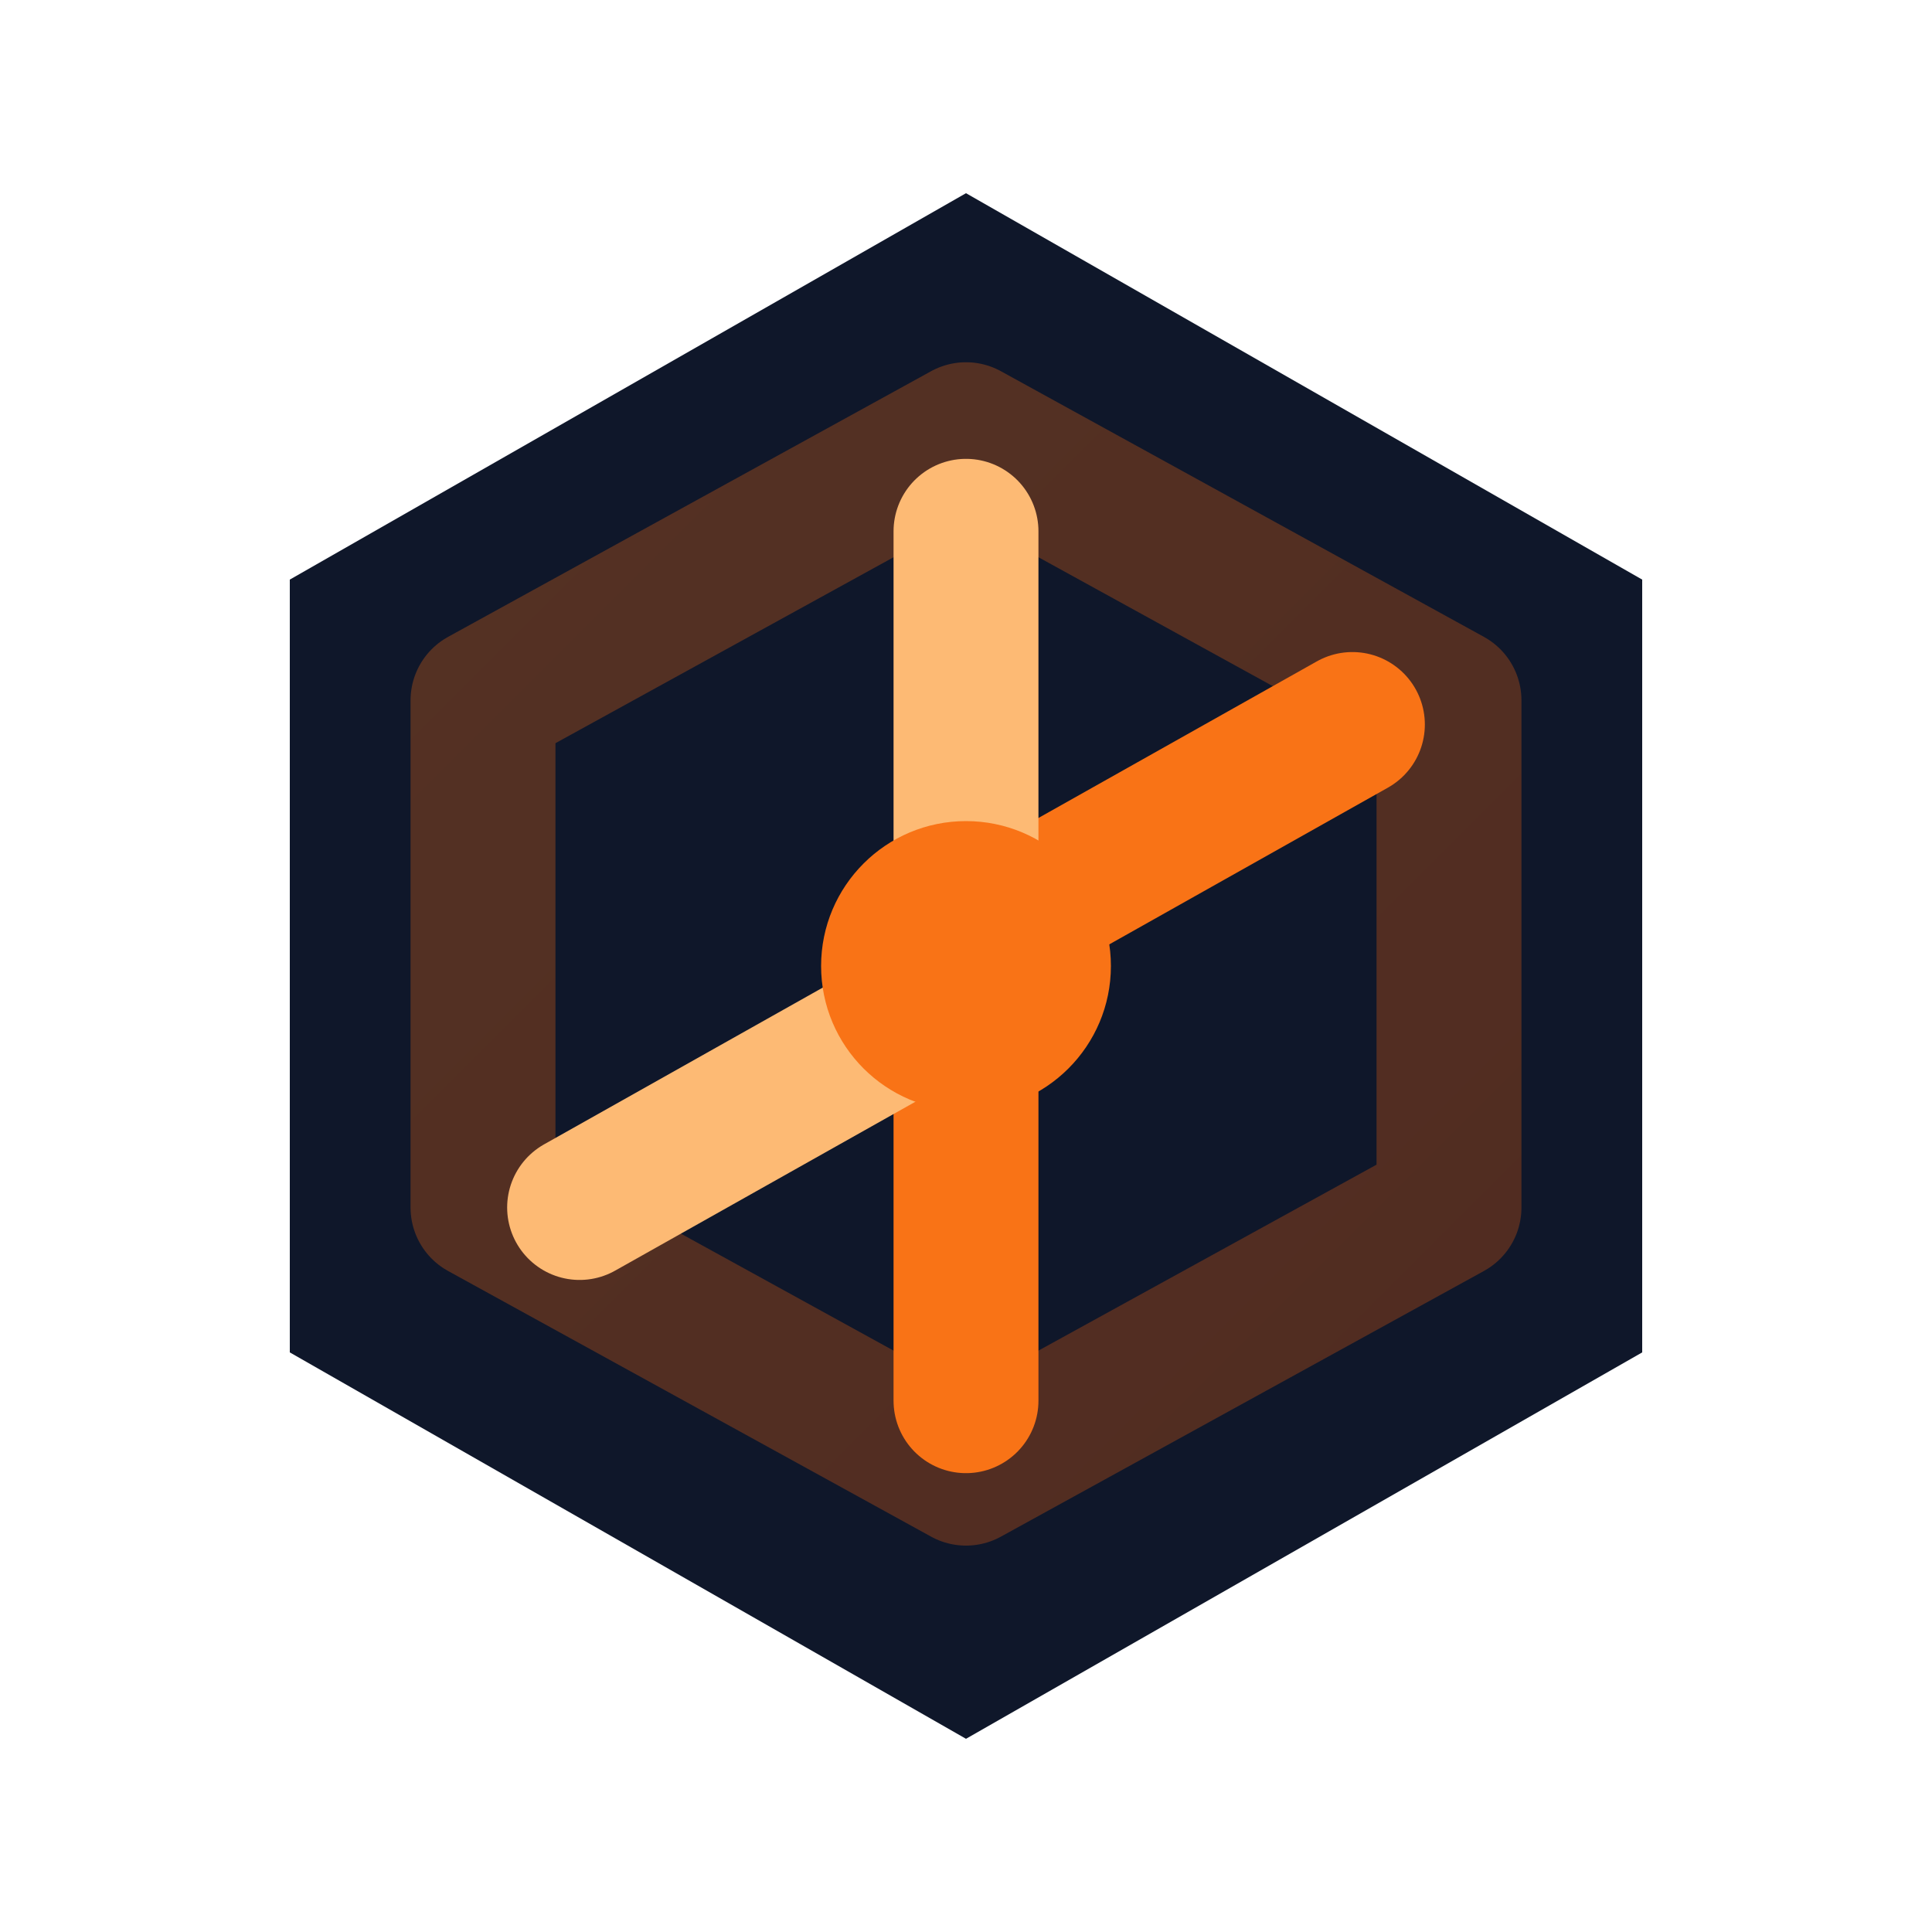
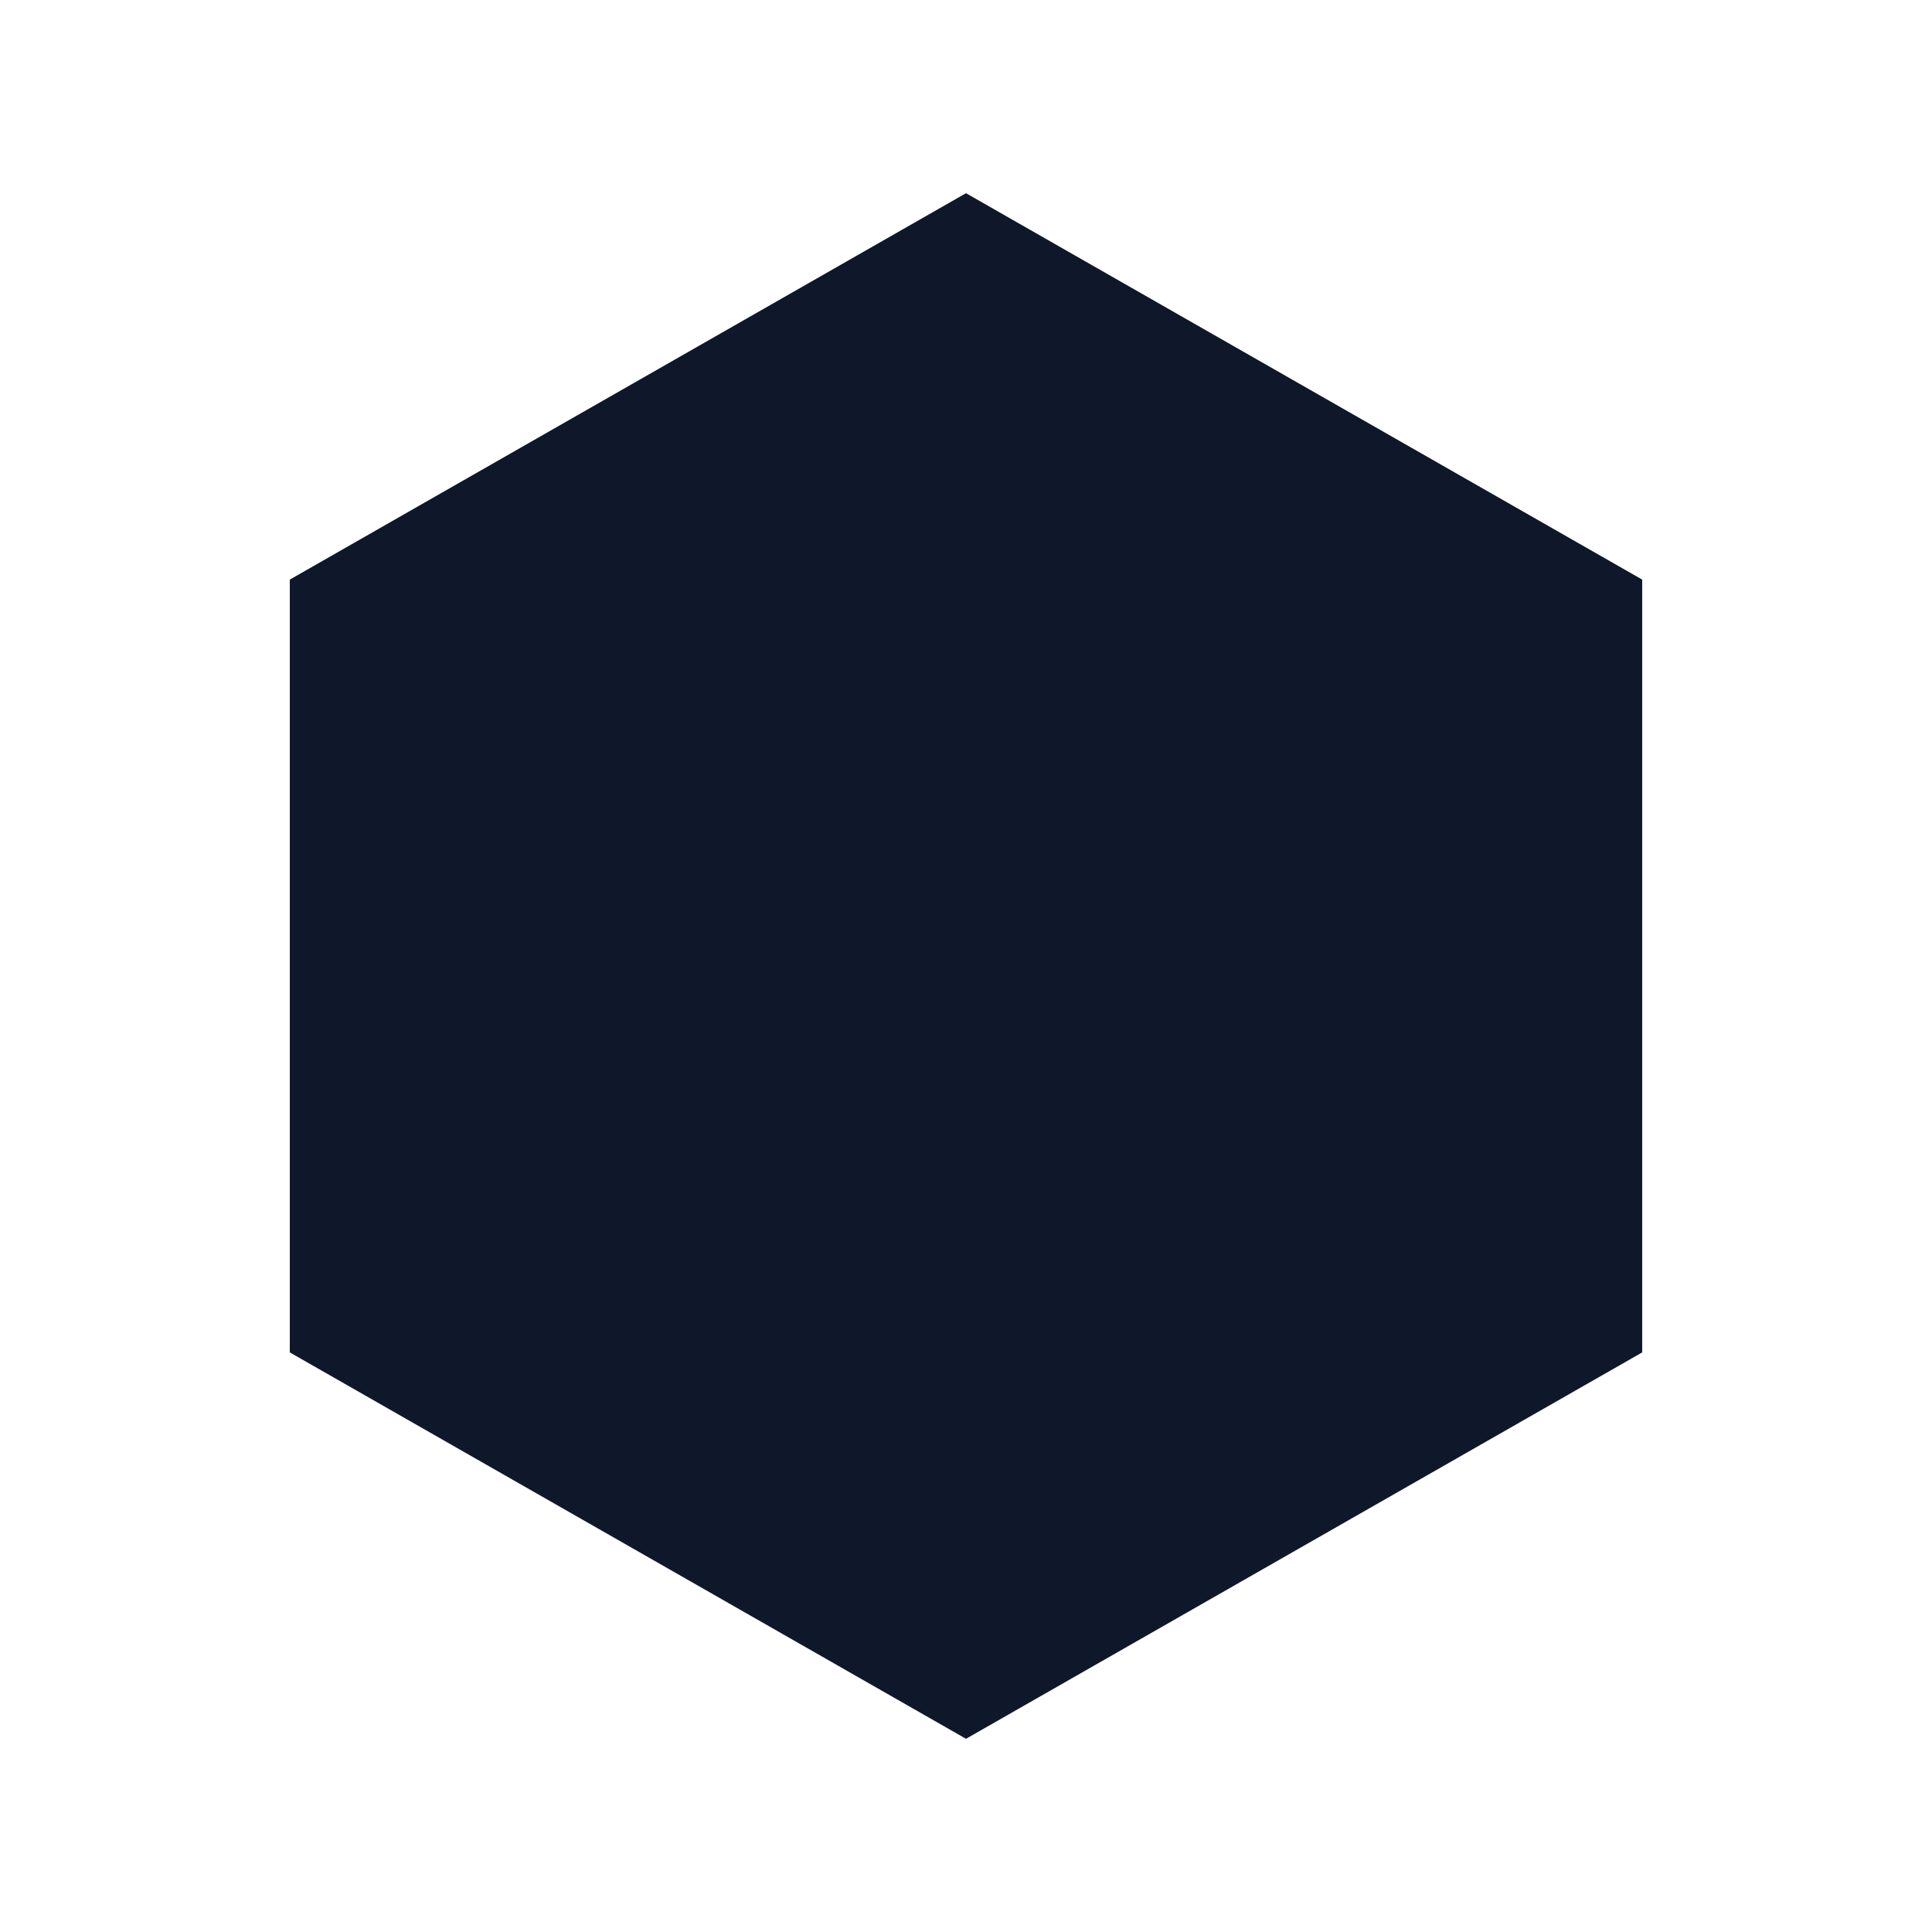
<svg xmlns="http://www.w3.org/2000/svg" width="32" height="32" viewBox="0 0 40 40" fill="none">
  <defs>
    <linearGradient id="stoklaGradient" x1="4" y1="4" x2="36" y2="36" gradientUnits="userSpaceOnUse">
      <stop stop-color="#F97316" />
      <stop offset="1" stop-color="#EA580C" />
    </linearGradient>
  </defs>
  <path d="M20 4L34 12V28L20 36L6 28V12L20 4Z" fill="#0F172A" />
-   <path d="M20 9L30 14.5V25L20 30.5L10 25V14.5L20 9Z" fill="none" stroke="url(#stoklaGradient)" stroke-width="3" stroke-linecap="round" stroke-linejoin="round" opacity="0.3" />
-   <path d="M28 15L20 19.5V29" stroke="#F97316" stroke-width="3" stroke-linecap="round" stroke-linejoin="round" />
-   <path d="M12 25L20 20.5V11" stroke="#FDBA74" stroke-width="3" stroke-linecap="round" stroke-linejoin="round" />
-   <circle cx="20" cy="20" r="3" fill="#F97316" />
</svg>